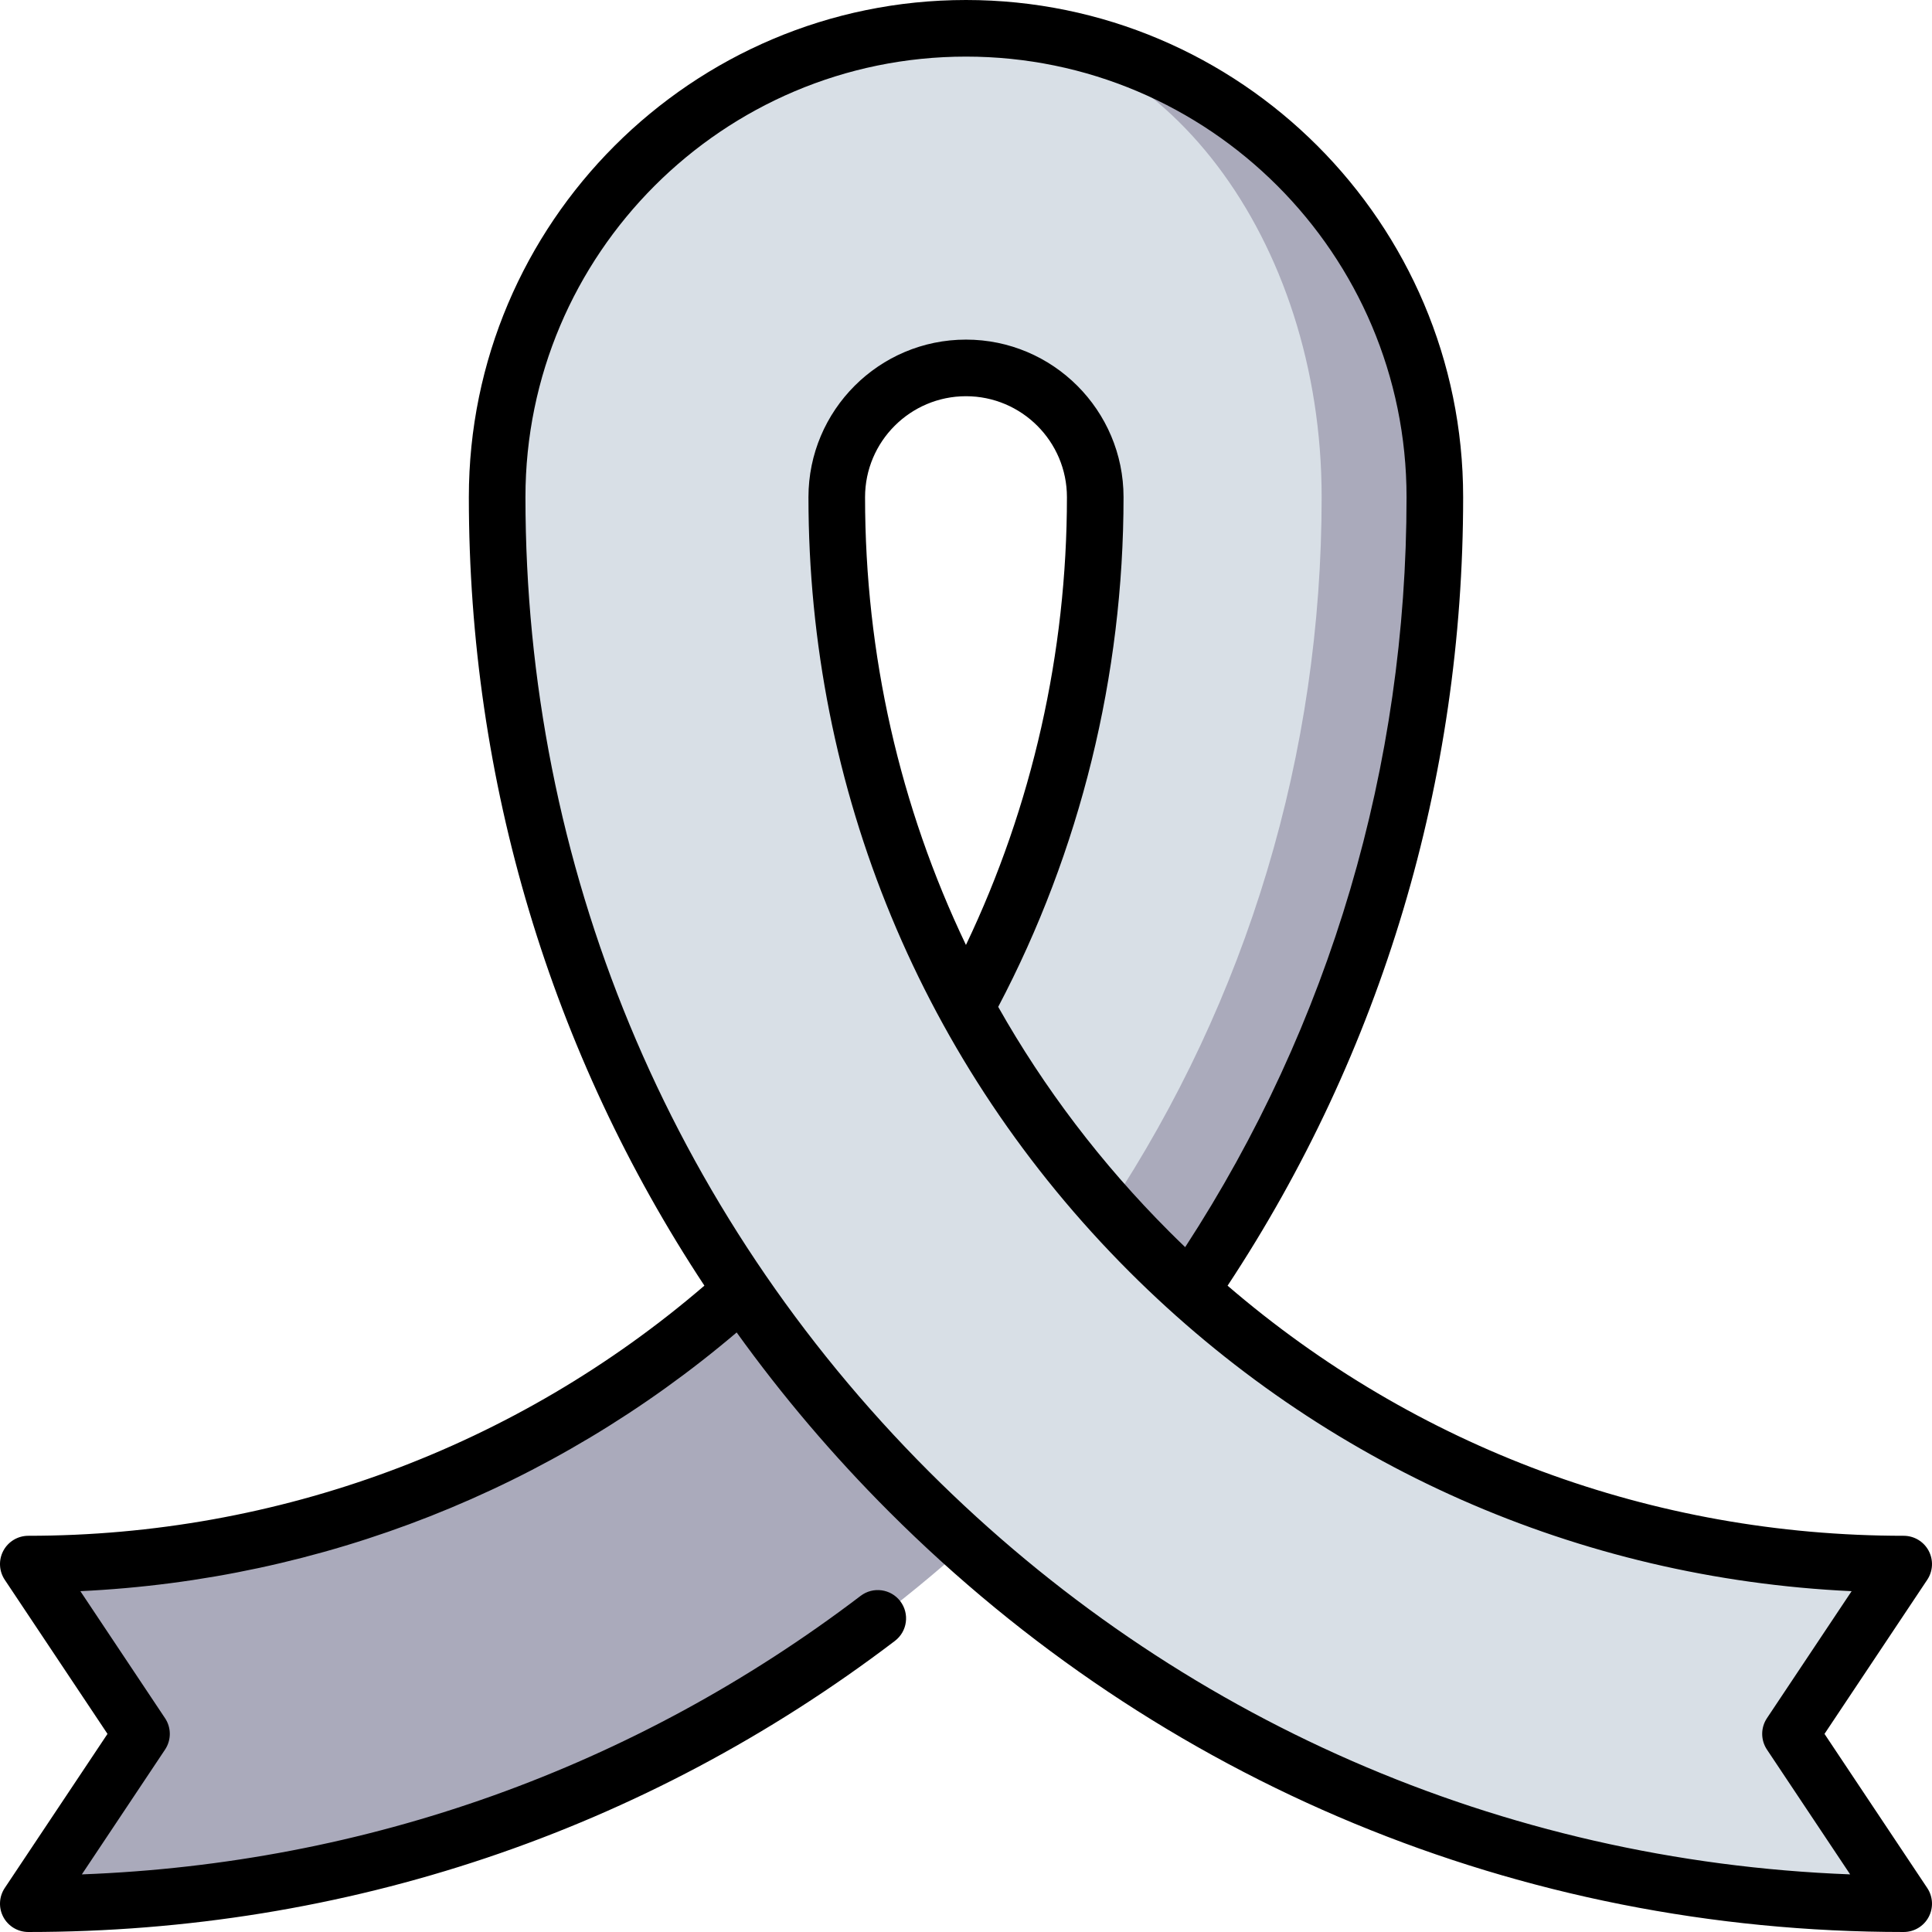
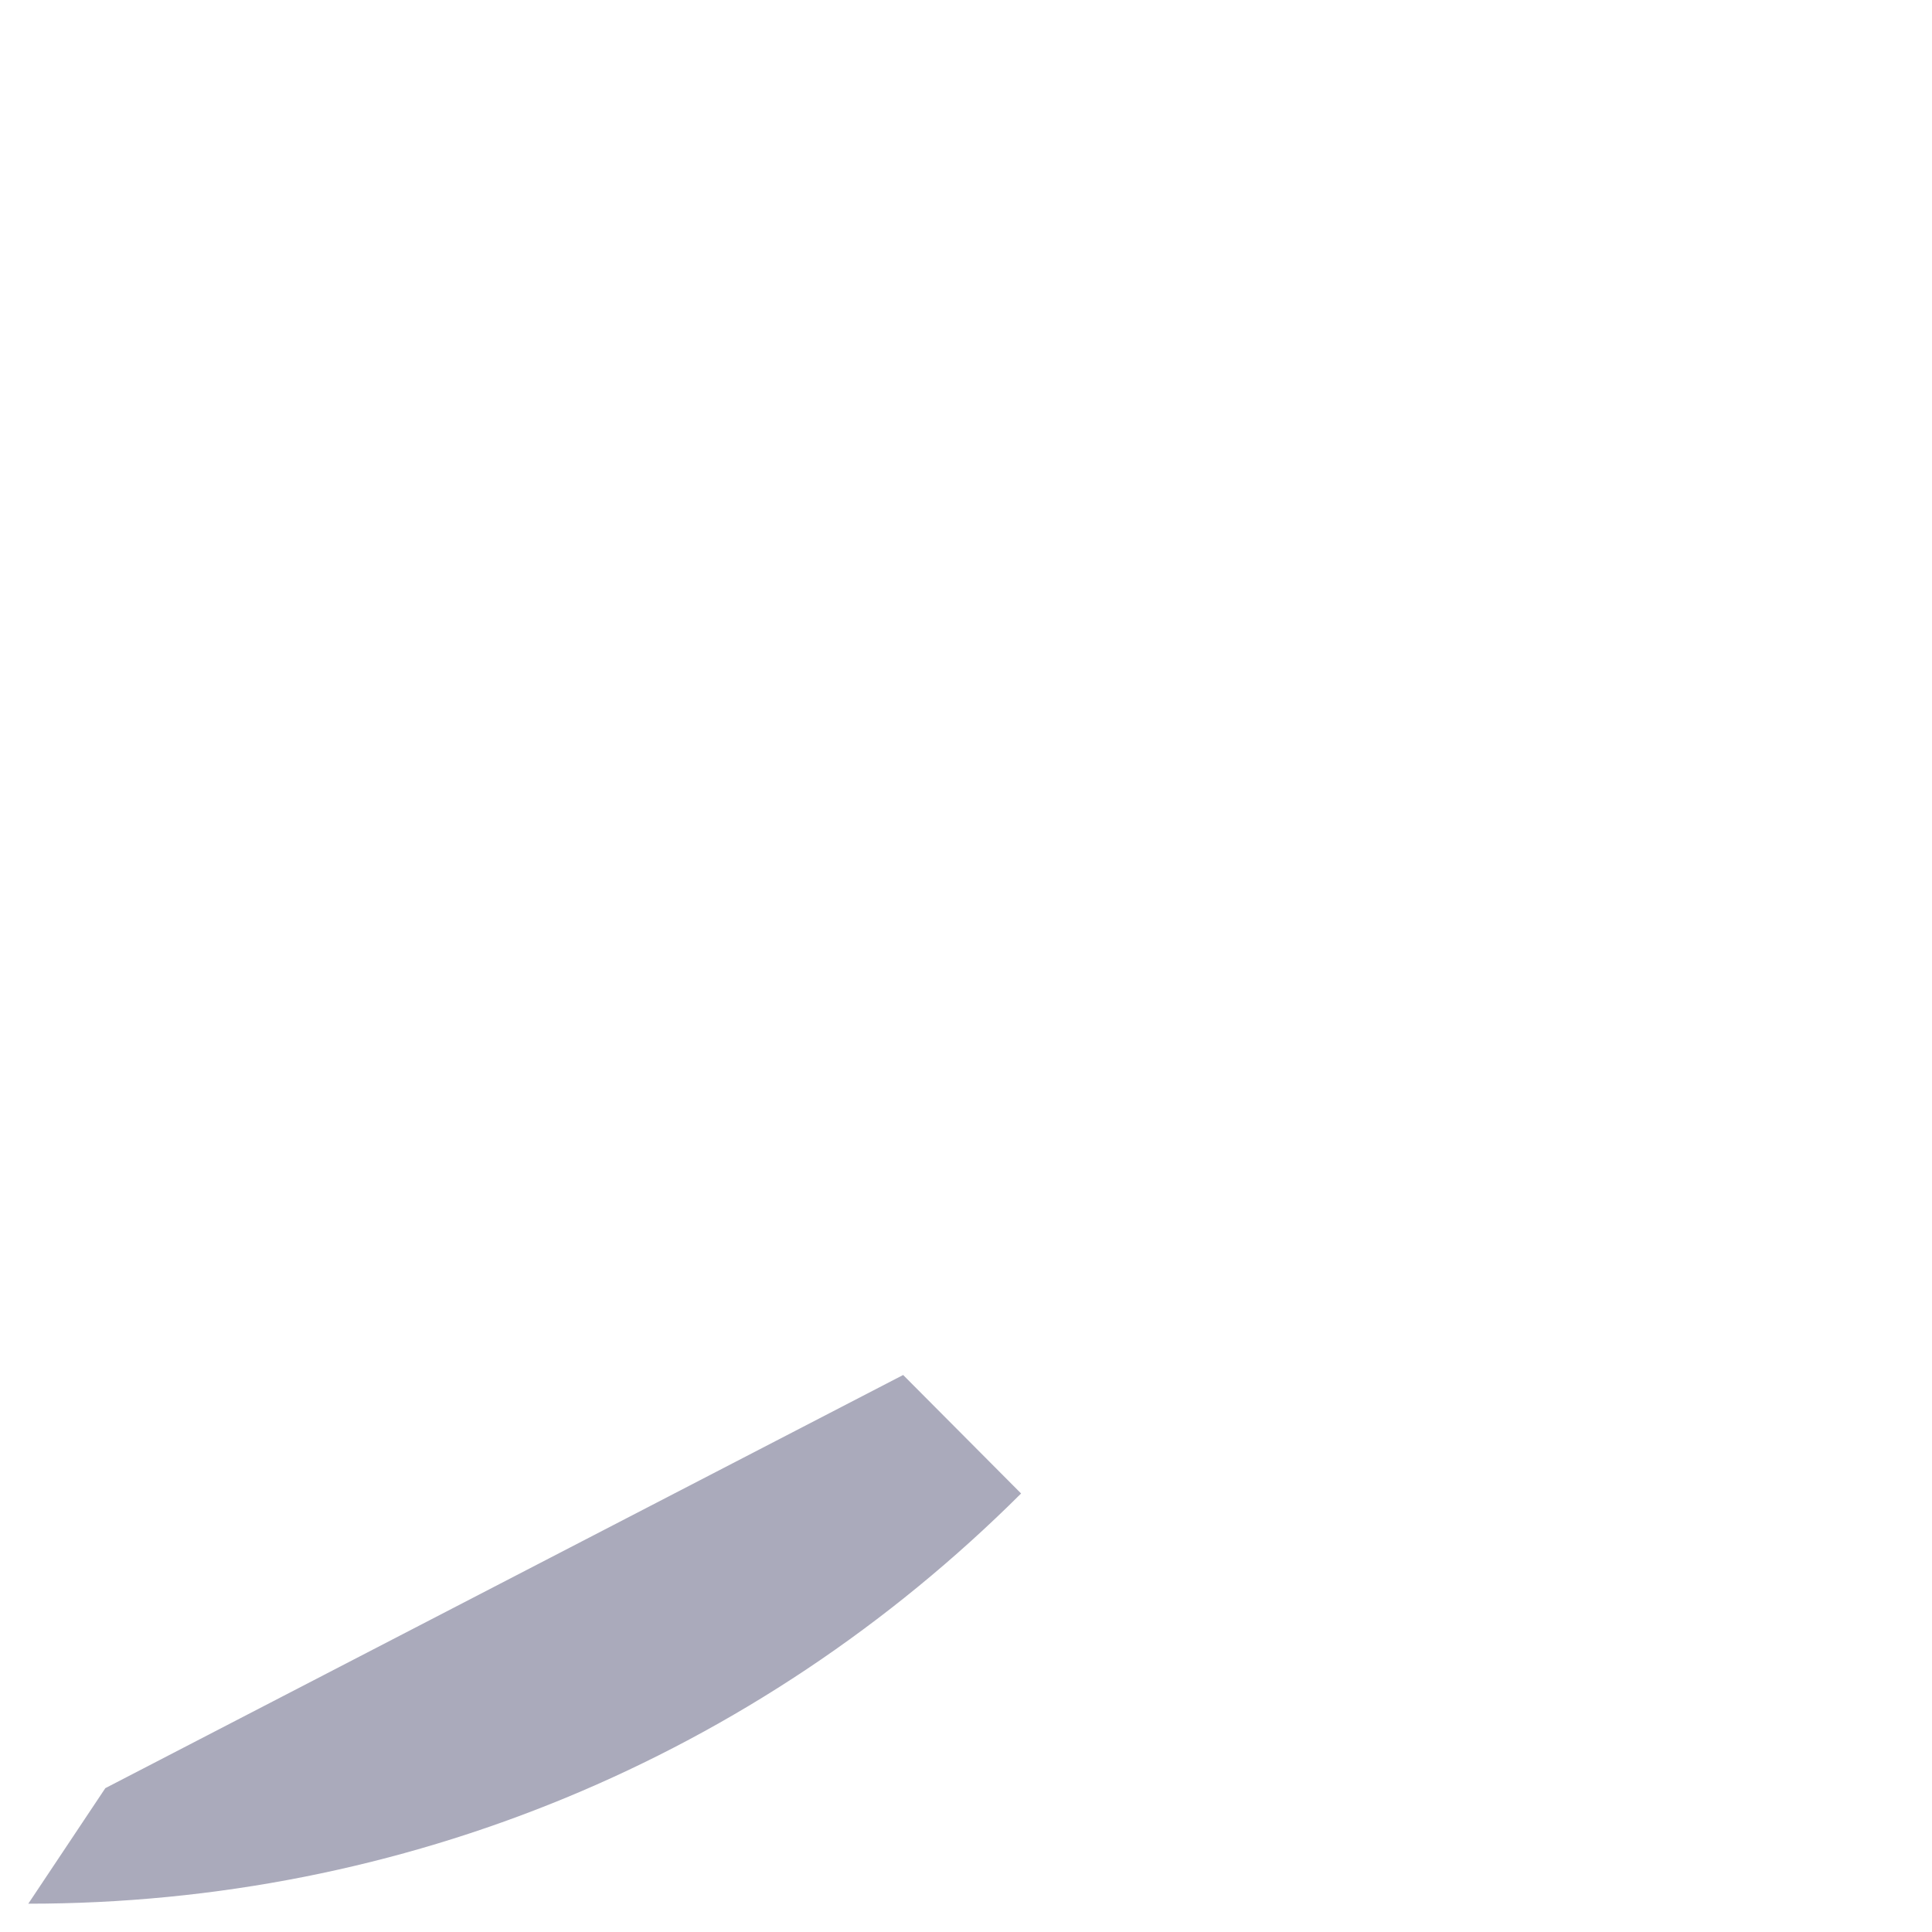
<svg xmlns="http://www.w3.org/2000/svg" version="1.1" id="Capa_1" x="0px" y="0px" viewBox="0 0 512.001 512.001" style="enable-background:new 0 0 512.001 512.001;" xml:space="preserve">
  <path style="fill:#aaaabb;" d="M239.345,364.388L27.912,473.882L7.5,504.5c99.344,0,192.752-38.603,263.102-108.709L239.345,364.388 z" />
  <g>
-     <path style="fill:#aaaabb;" d="M207.434,331.686C154.031,385.089,83.026,414.5,7.5,414.5l30,45l-9.588,14.382 c83.477-4.871,161.3-39.548,221.09-98.93c-14.052-14.745-26.684-30.499-37.83-47.097 C209.936,329.139,208.698,330.422,207.434,331.686z" />
-     <path style="fill:#aaaabb;" d="M270.602,395.791c0.157-0.156,0.316-0.31,0.473-0.467C341.477,324.92,380.25,231.315,380.25,131.75 C380.25,63.239,324.511,7.5,256,7.5c51.969,0,74.25,55.739,74.25,124.25c0,91.551-15.652,157.623-80.388,222.361 c-3.445,3.445-6.954,6.873-10.517,10.277c5.045,5.734,10.273,11.345,15.722,16.794 C260.117,386.232,265.308,391.088,270.602,395.791z" />
-   </g>
-   <path style="fill:#d8dfe6;" d="M504.5,414.5c-75.526,0-146.531-29.411-199.935-82.814c-3.701-3.701-7.274-7.495-10.743-11.361 c36.709-55.49,56.428-120.515,56.428-188.575C350.25,63.239,307.969,7.5,256,7.5c-68.511,0-124.25,55.739-124.25,124.25 c0,99.565,38.773,193.17,109.175,263.574C311.329,465.727,404.935,504.5,504.5,504.5l-30-45L504.5,414.5z M256,97.5 c18.885,0,34.25,15.365,34.25,34.25c0,47.988-11.89,94.142-34.252,135.123C233.64,225.89,221.75,179.737,221.75,131.75 C221.75,112.865,237.114,97.5,256,97.5z" />
-   <path d="M483.514,459.5l27.226-40.84c1.535-2.302,1.677-5.261,0.373-7.699c-1.305-2.438-3.847-3.961-6.613-3.961 c-66.455,0-129.317-23.393-179.178-66.279c40.862-61.874,62.428-133.981,62.428-208.971C387.75,59.103,328.647,0,256,0 S124.25,59.103,124.25,131.75c0,75.403,21.806,147.453,62.423,208.958C136.888,383.506,73.522,407,7.5,407 c-2.766,0-5.308,1.522-6.613,3.961c-1.305,2.438-1.162,5.397,0.373,7.699l27.227,40.84L1.26,500.34 c-1.534,2.302-1.677,5.261-0.373,7.699C2.192,510.478,4.734,512,7.5,512c83.919,0,163.335-26.676,229.661-77.144 c3.296-2.509,3.936-7.214,1.427-10.511s-7.214-3.935-10.51-1.427c-59.941,45.609-131.032,70.984-206.387,73.815L43.74,463.66 c1.68-2.52,1.68-5.801,0-8.32l-22.443-33.665c64.079-3.022,125.099-27.054,173.926-68.56c12.041,16.748,25.526,32.639,40.399,47.513 C307.442,472.447,402.931,512,504.5,512c2.766,0,5.308-1.522,6.613-3.961c1.305-2.438,1.162-5.397-0.373-7.699L483.514,459.5z M246.228,390.021C177.242,321.033,139.25,229.311,139.25,131.75C139.25,67.374,191.624,15,256,15s116.75,52.374,116.75,116.75 c0,71.253-20.257,139.779-58.668,198.758c-1.417-1.359-2.82-2.732-4.213-4.125c-17.976-17.977-33.162-38.006-45.334-59.553 c21.743-41.28,33.215-87.89,33.215-135.08C297.75,108.729,279.021,90,256,90s-41.75,18.729-41.75,41.75 c0,77.527,30.191,150.416,85.012,205.239c51.555,51.554,119.091,81.326,191.438,84.69l-22.44,33.66c-1.68,2.52-1.68,5.801,0,8.32 l22.047,33.071C398.069,493.23,311.859,455.651,246.228,390.021z M255.988,250.425c-17.504-36.585-26.738-76.92-26.738-118.675 c0-14.75,12-26.75,26.75-26.75c14.75,0,26.75,12,26.75,26.75C282.75,172.955,273.531,213.687,255.988,250.425z" fill="#000000" />
+     </g>
  <g> </g>
  <g> </g>
  <g> </g>
  <g> </g>
  <g> </g>
  <g> </g>
  <g> </g>
  <g> </g>
  <g> </g>
  <g> </g>
  <g> </g>
  <g> </g>
  <g> </g>
  <g> </g>
  <g> </g>
</svg>